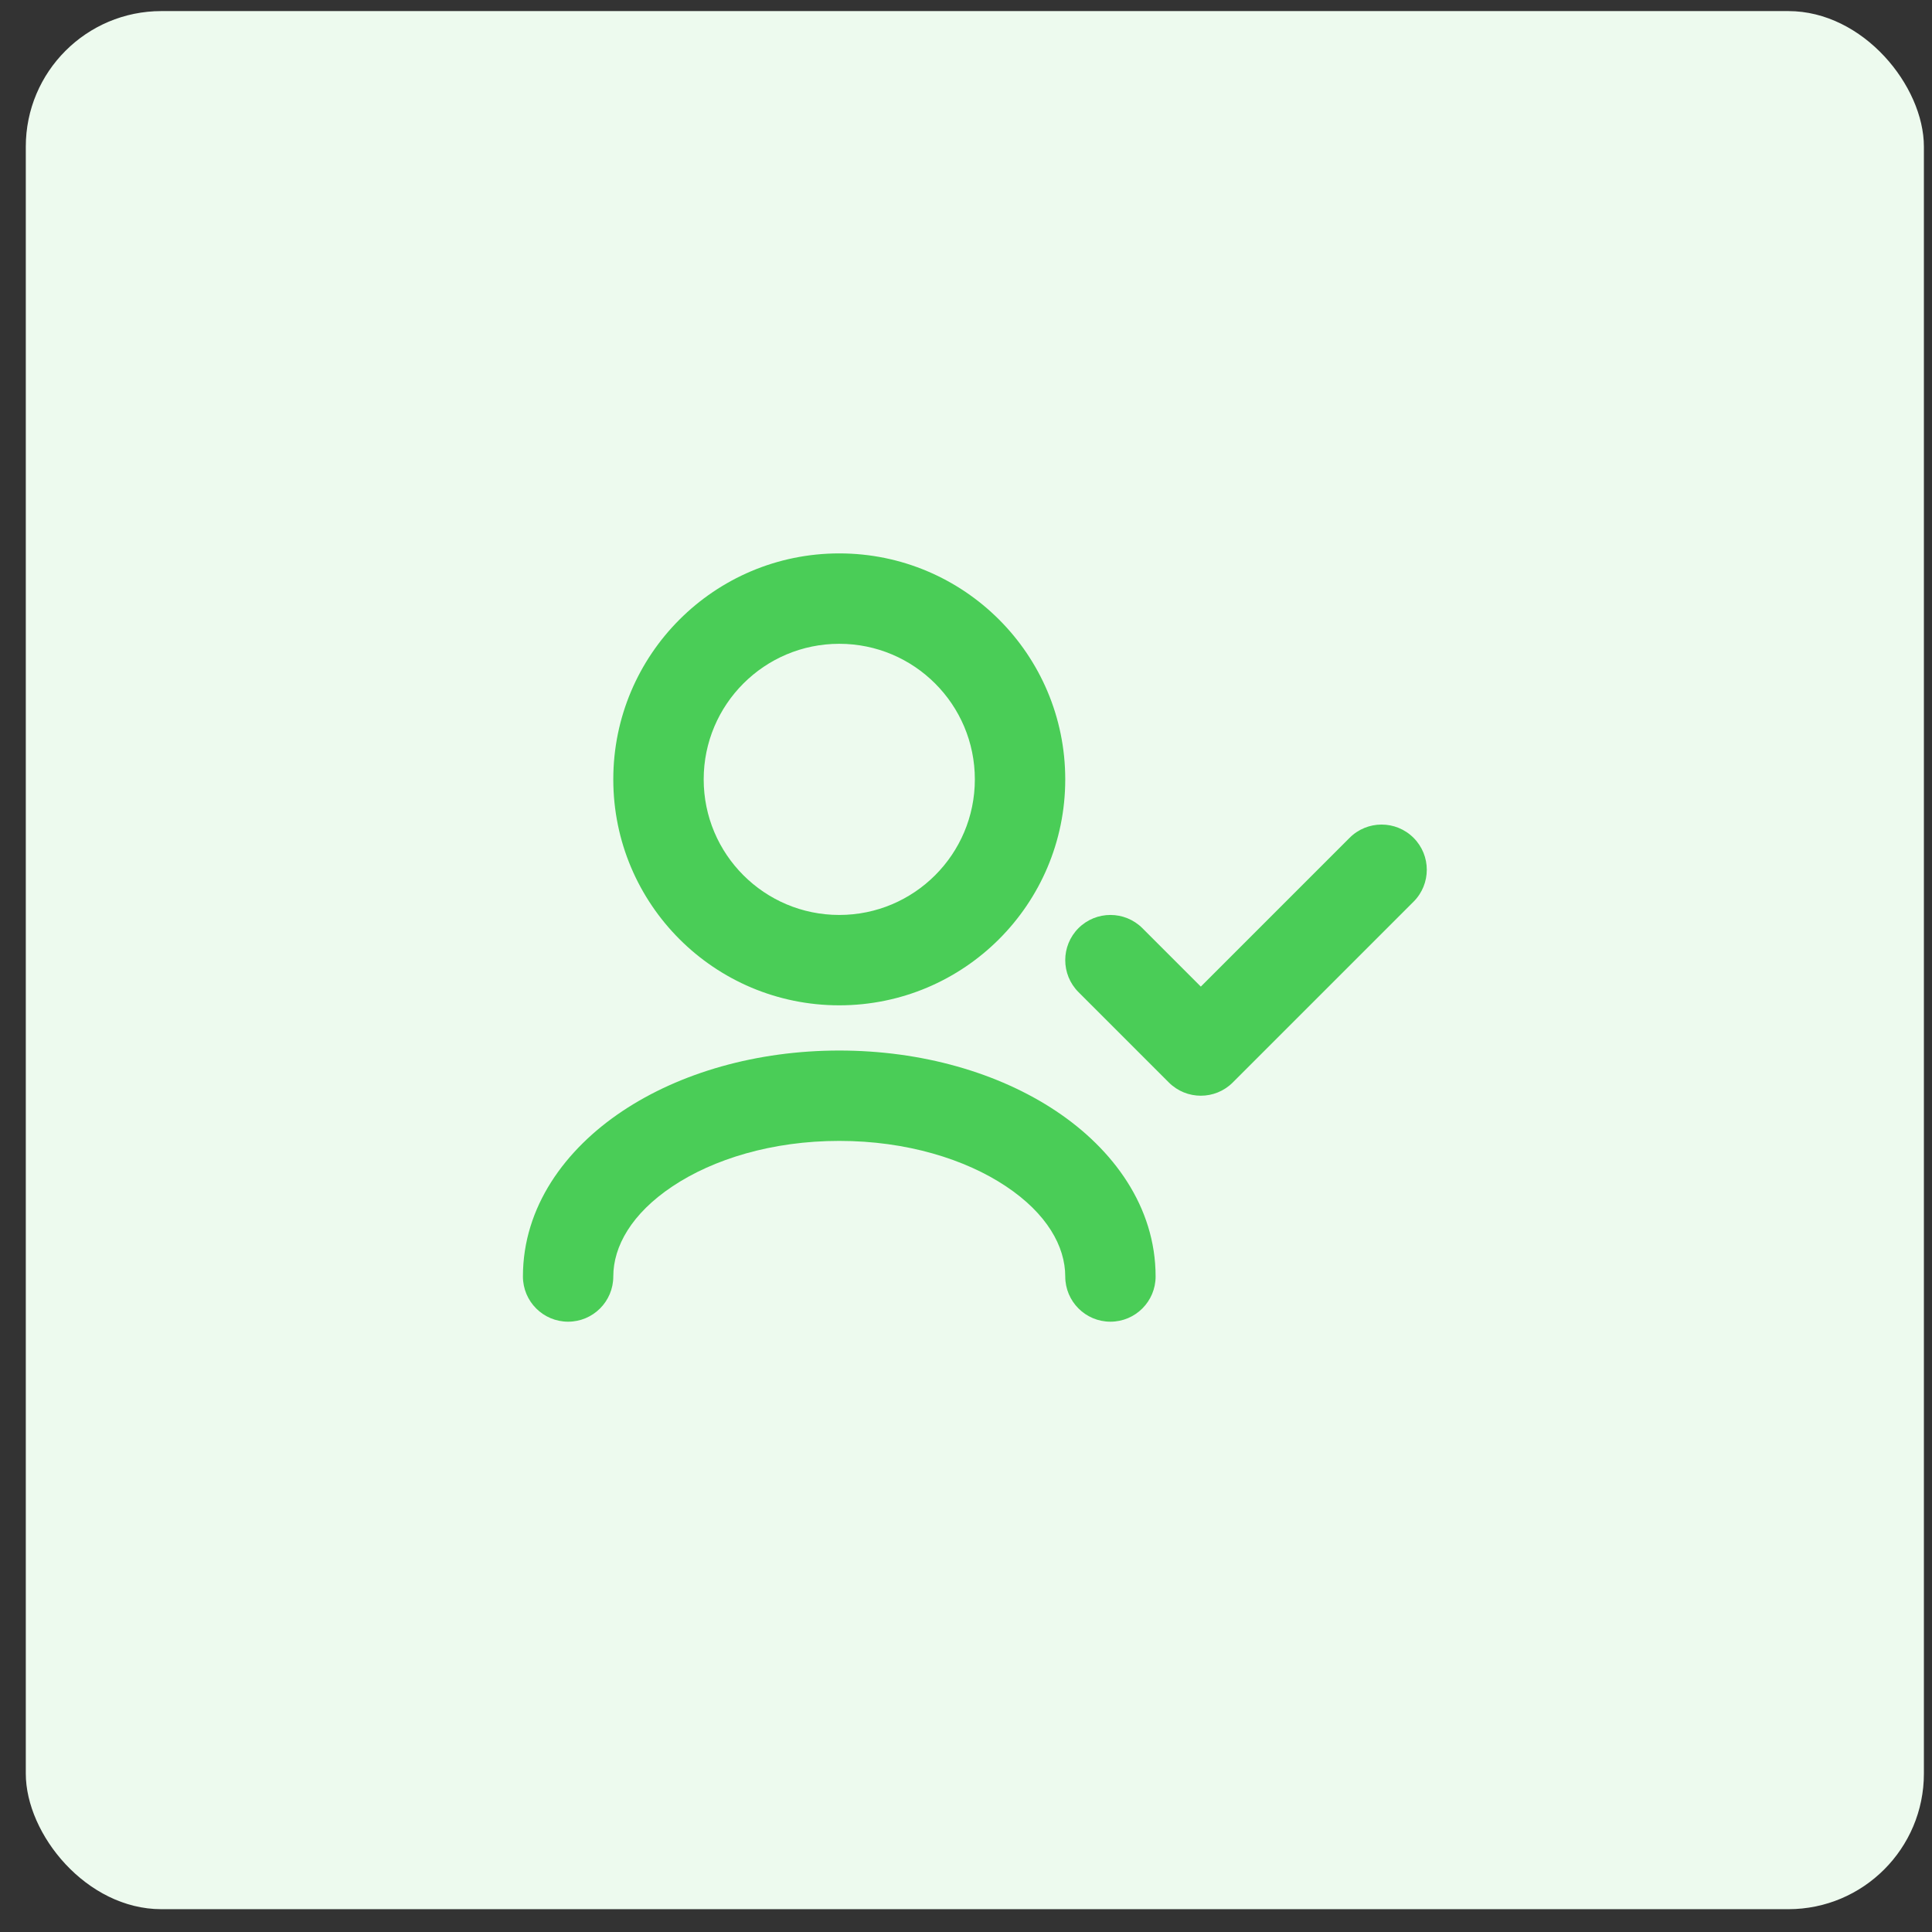
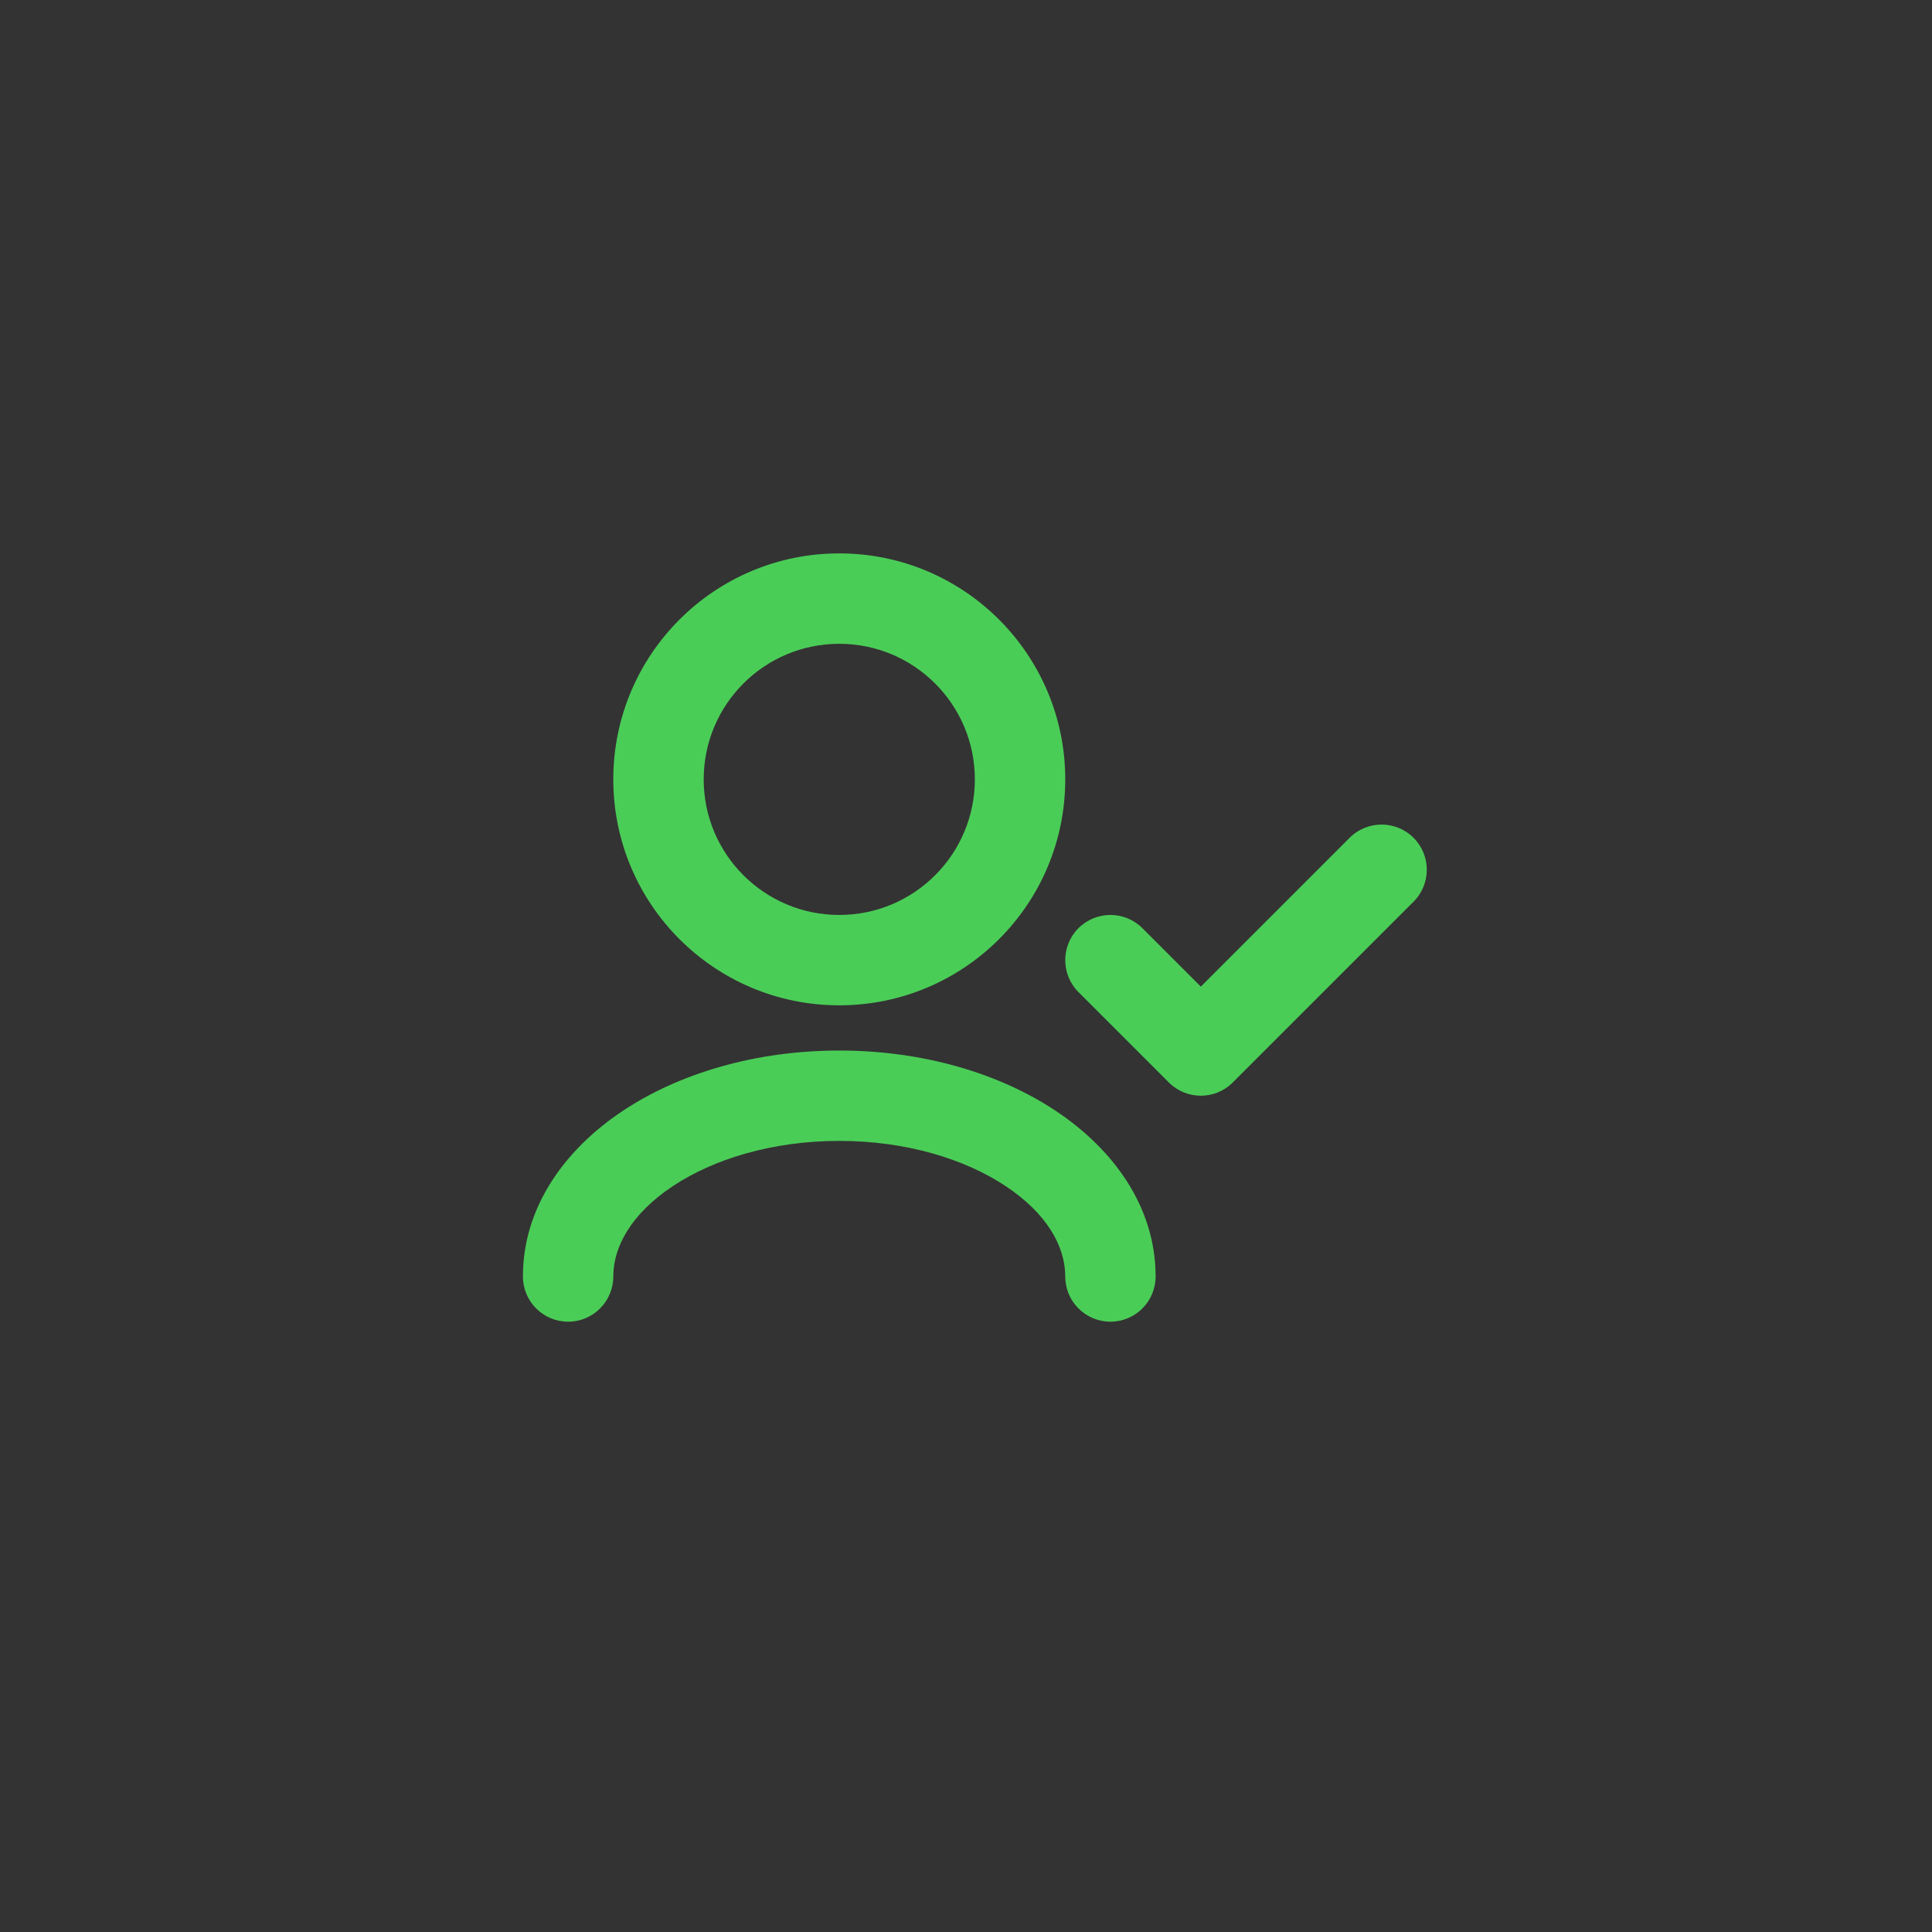
<svg xmlns="http://www.w3.org/2000/svg" width="57" height="57" viewBox="0 0 57 57" fill="none">
  <rect x="0" y="0" width="57" height="57" fill="#333333" stroke="none" />
-   <rect x="0.761" y="0.327" width="56" height="56" rx="4" fill="#EDFAEE" />
  <path fill-rule="evenodd" clip-rule="evenodd" d="M24.761 18.994C22.552 18.994 20.761 20.785 20.761 22.994C20.761 25.203 22.552 26.994 24.761 26.994C26.97 26.994 28.761 25.203 28.761 22.994C28.761 20.785 26.97 18.994 24.761 18.994ZM18.094 22.994C18.094 19.312 21.079 16.327 24.761 16.327C28.443 16.327 31.428 19.312 31.428 22.994C31.428 26.676 28.443 29.66 24.761 29.66C21.079 29.66 18.094 26.676 18.094 22.994ZM41.704 24.718C42.225 25.238 42.225 26.083 41.704 26.603L36.37 31.937C35.85 32.457 35.006 32.457 34.485 31.937L31.818 29.27C31.298 28.749 31.298 27.905 31.818 27.384C32.339 26.864 33.183 26.864 33.704 27.384L35.428 29.108L39.818 24.718C40.339 24.197 41.183 24.197 41.704 24.718ZM18.365 32.78C20.06 31.65 22.325 30.994 24.761 30.994C27.197 30.994 29.462 31.65 31.157 32.78C32.844 33.904 34.094 35.603 34.094 37.66C34.094 38.397 33.497 38.994 32.761 38.994C32.025 38.994 31.428 38.397 31.428 37.66C31.428 36.772 30.888 35.805 29.678 34.999C28.478 34.199 26.744 33.66 24.761 33.66C22.778 33.66 21.044 34.199 19.844 34.999C18.634 35.805 18.094 36.772 18.094 37.66C18.094 38.397 17.497 38.994 16.761 38.994C16.025 38.994 15.428 38.397 15.428 37.66C15.428 35.603 16.678 33.904 18.365 32.78Z" fill="#4ACD57" />
</svg>